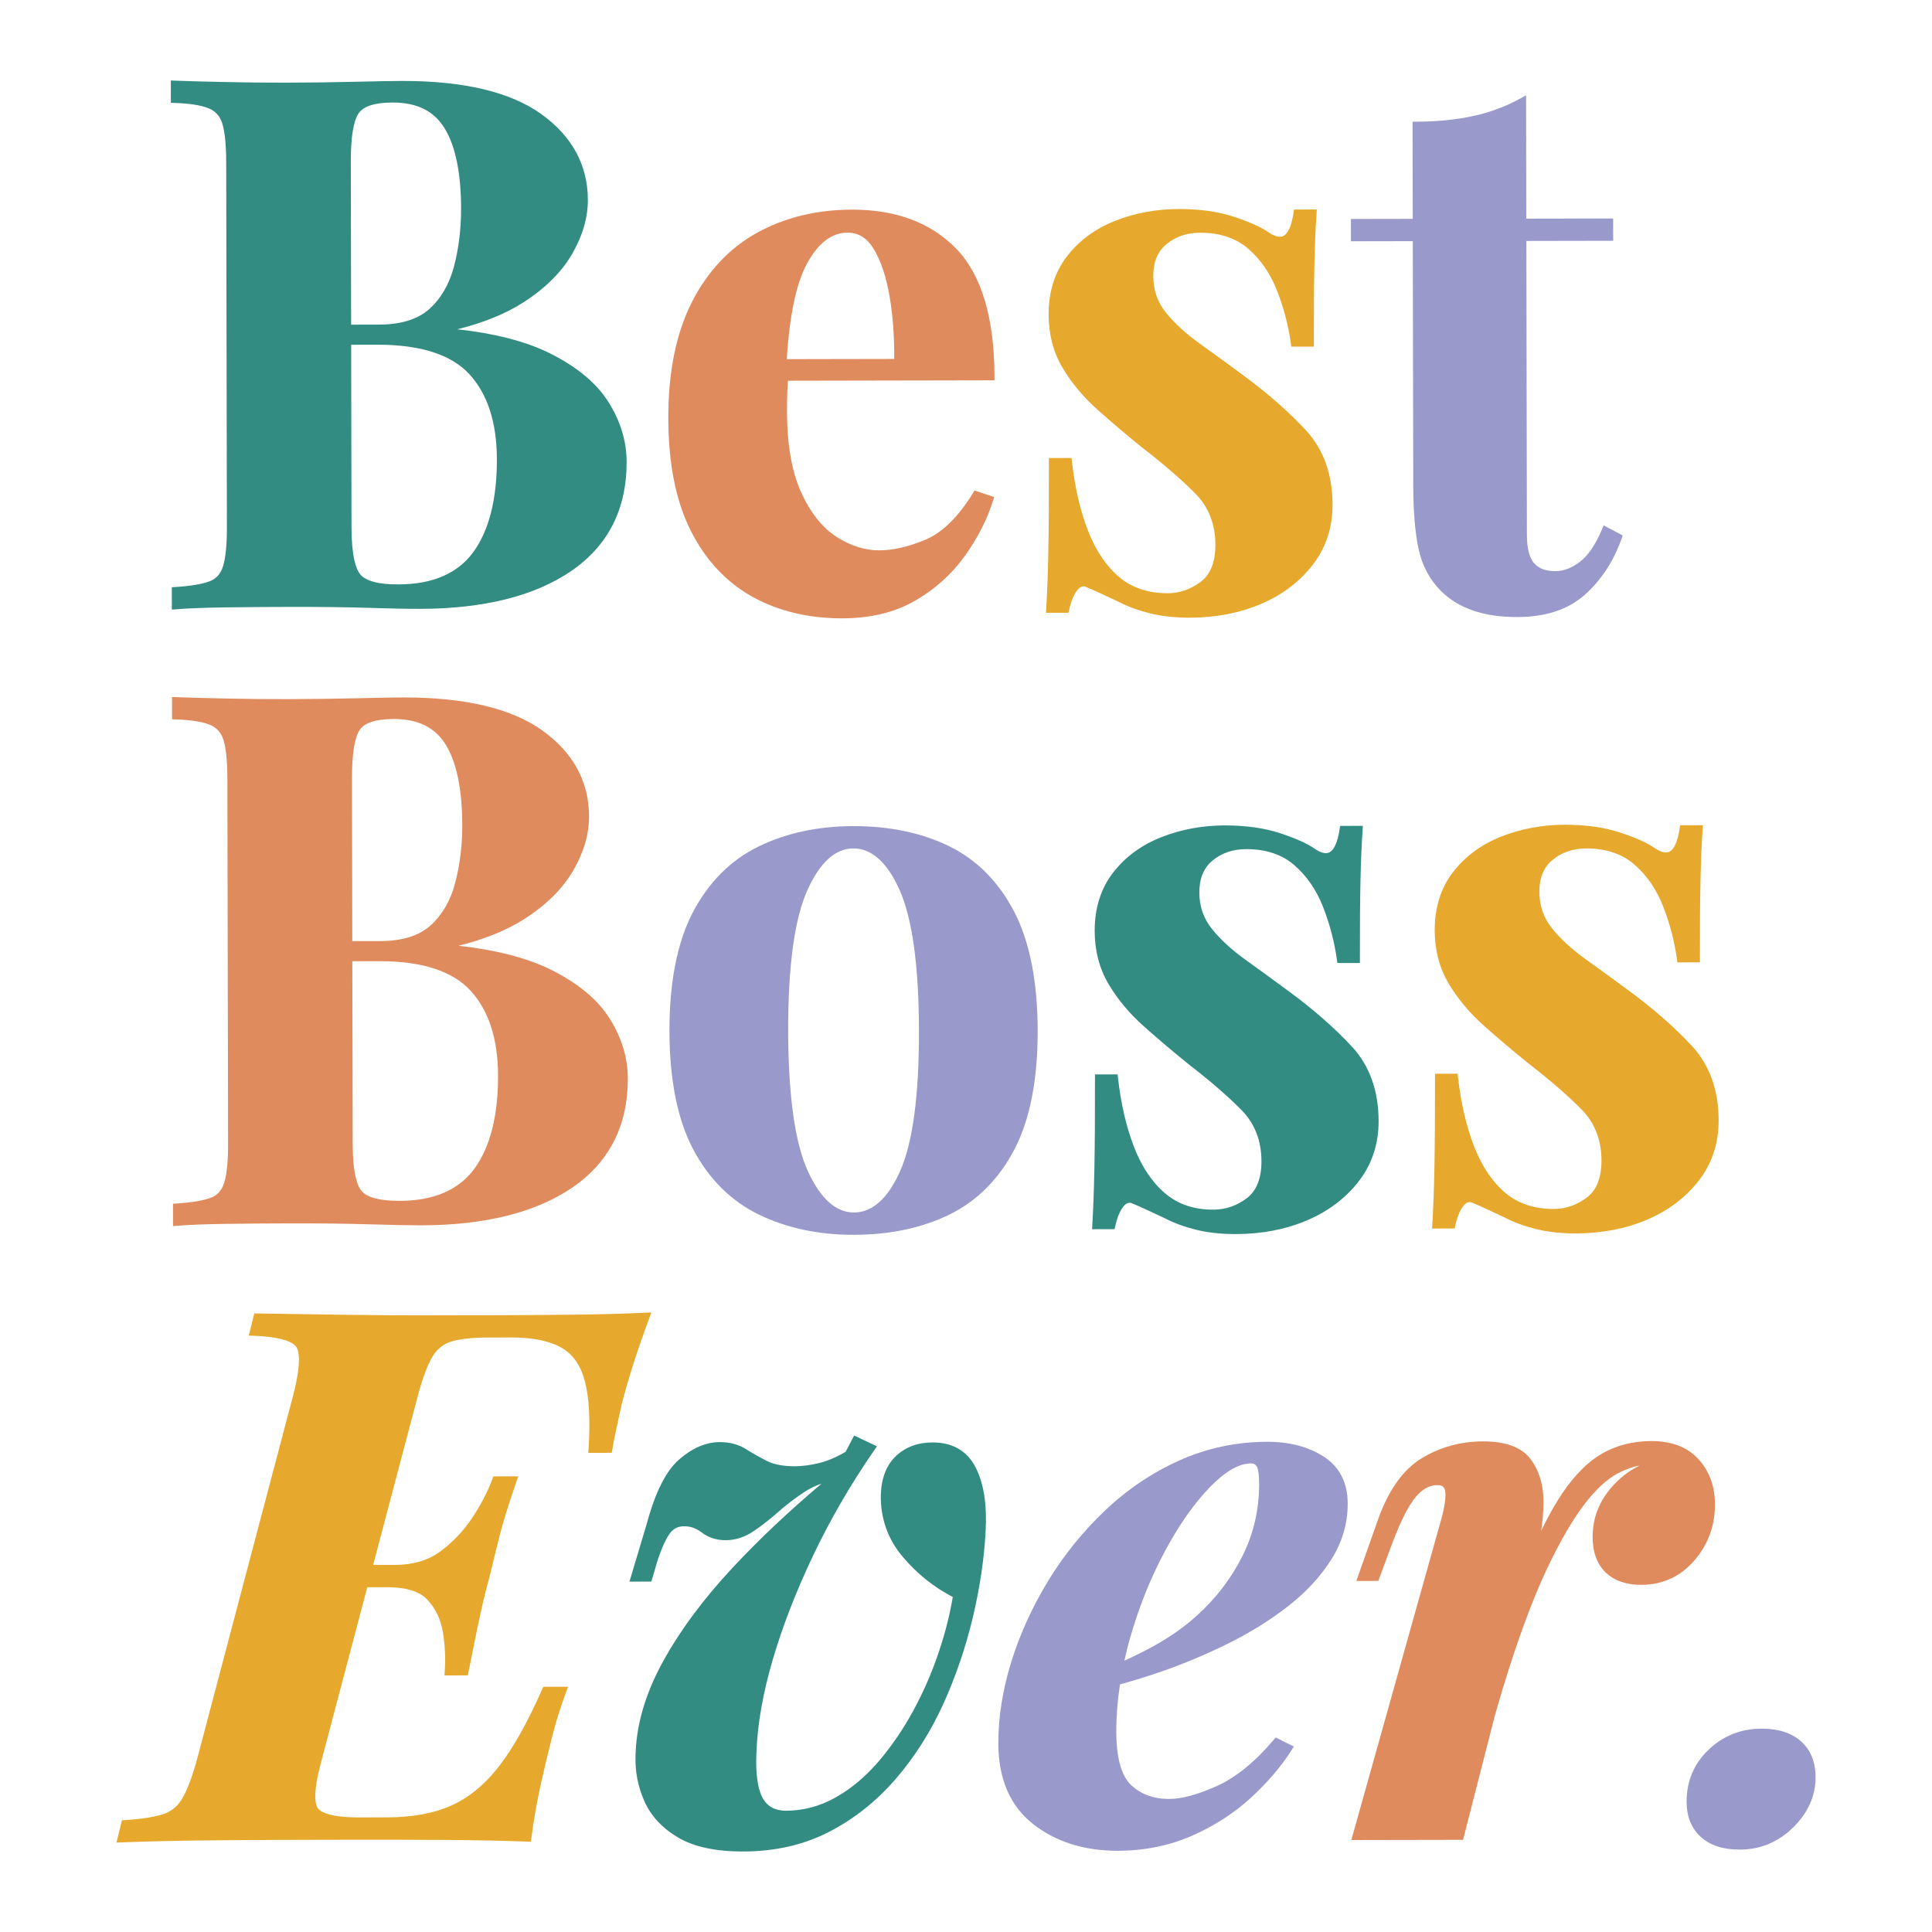
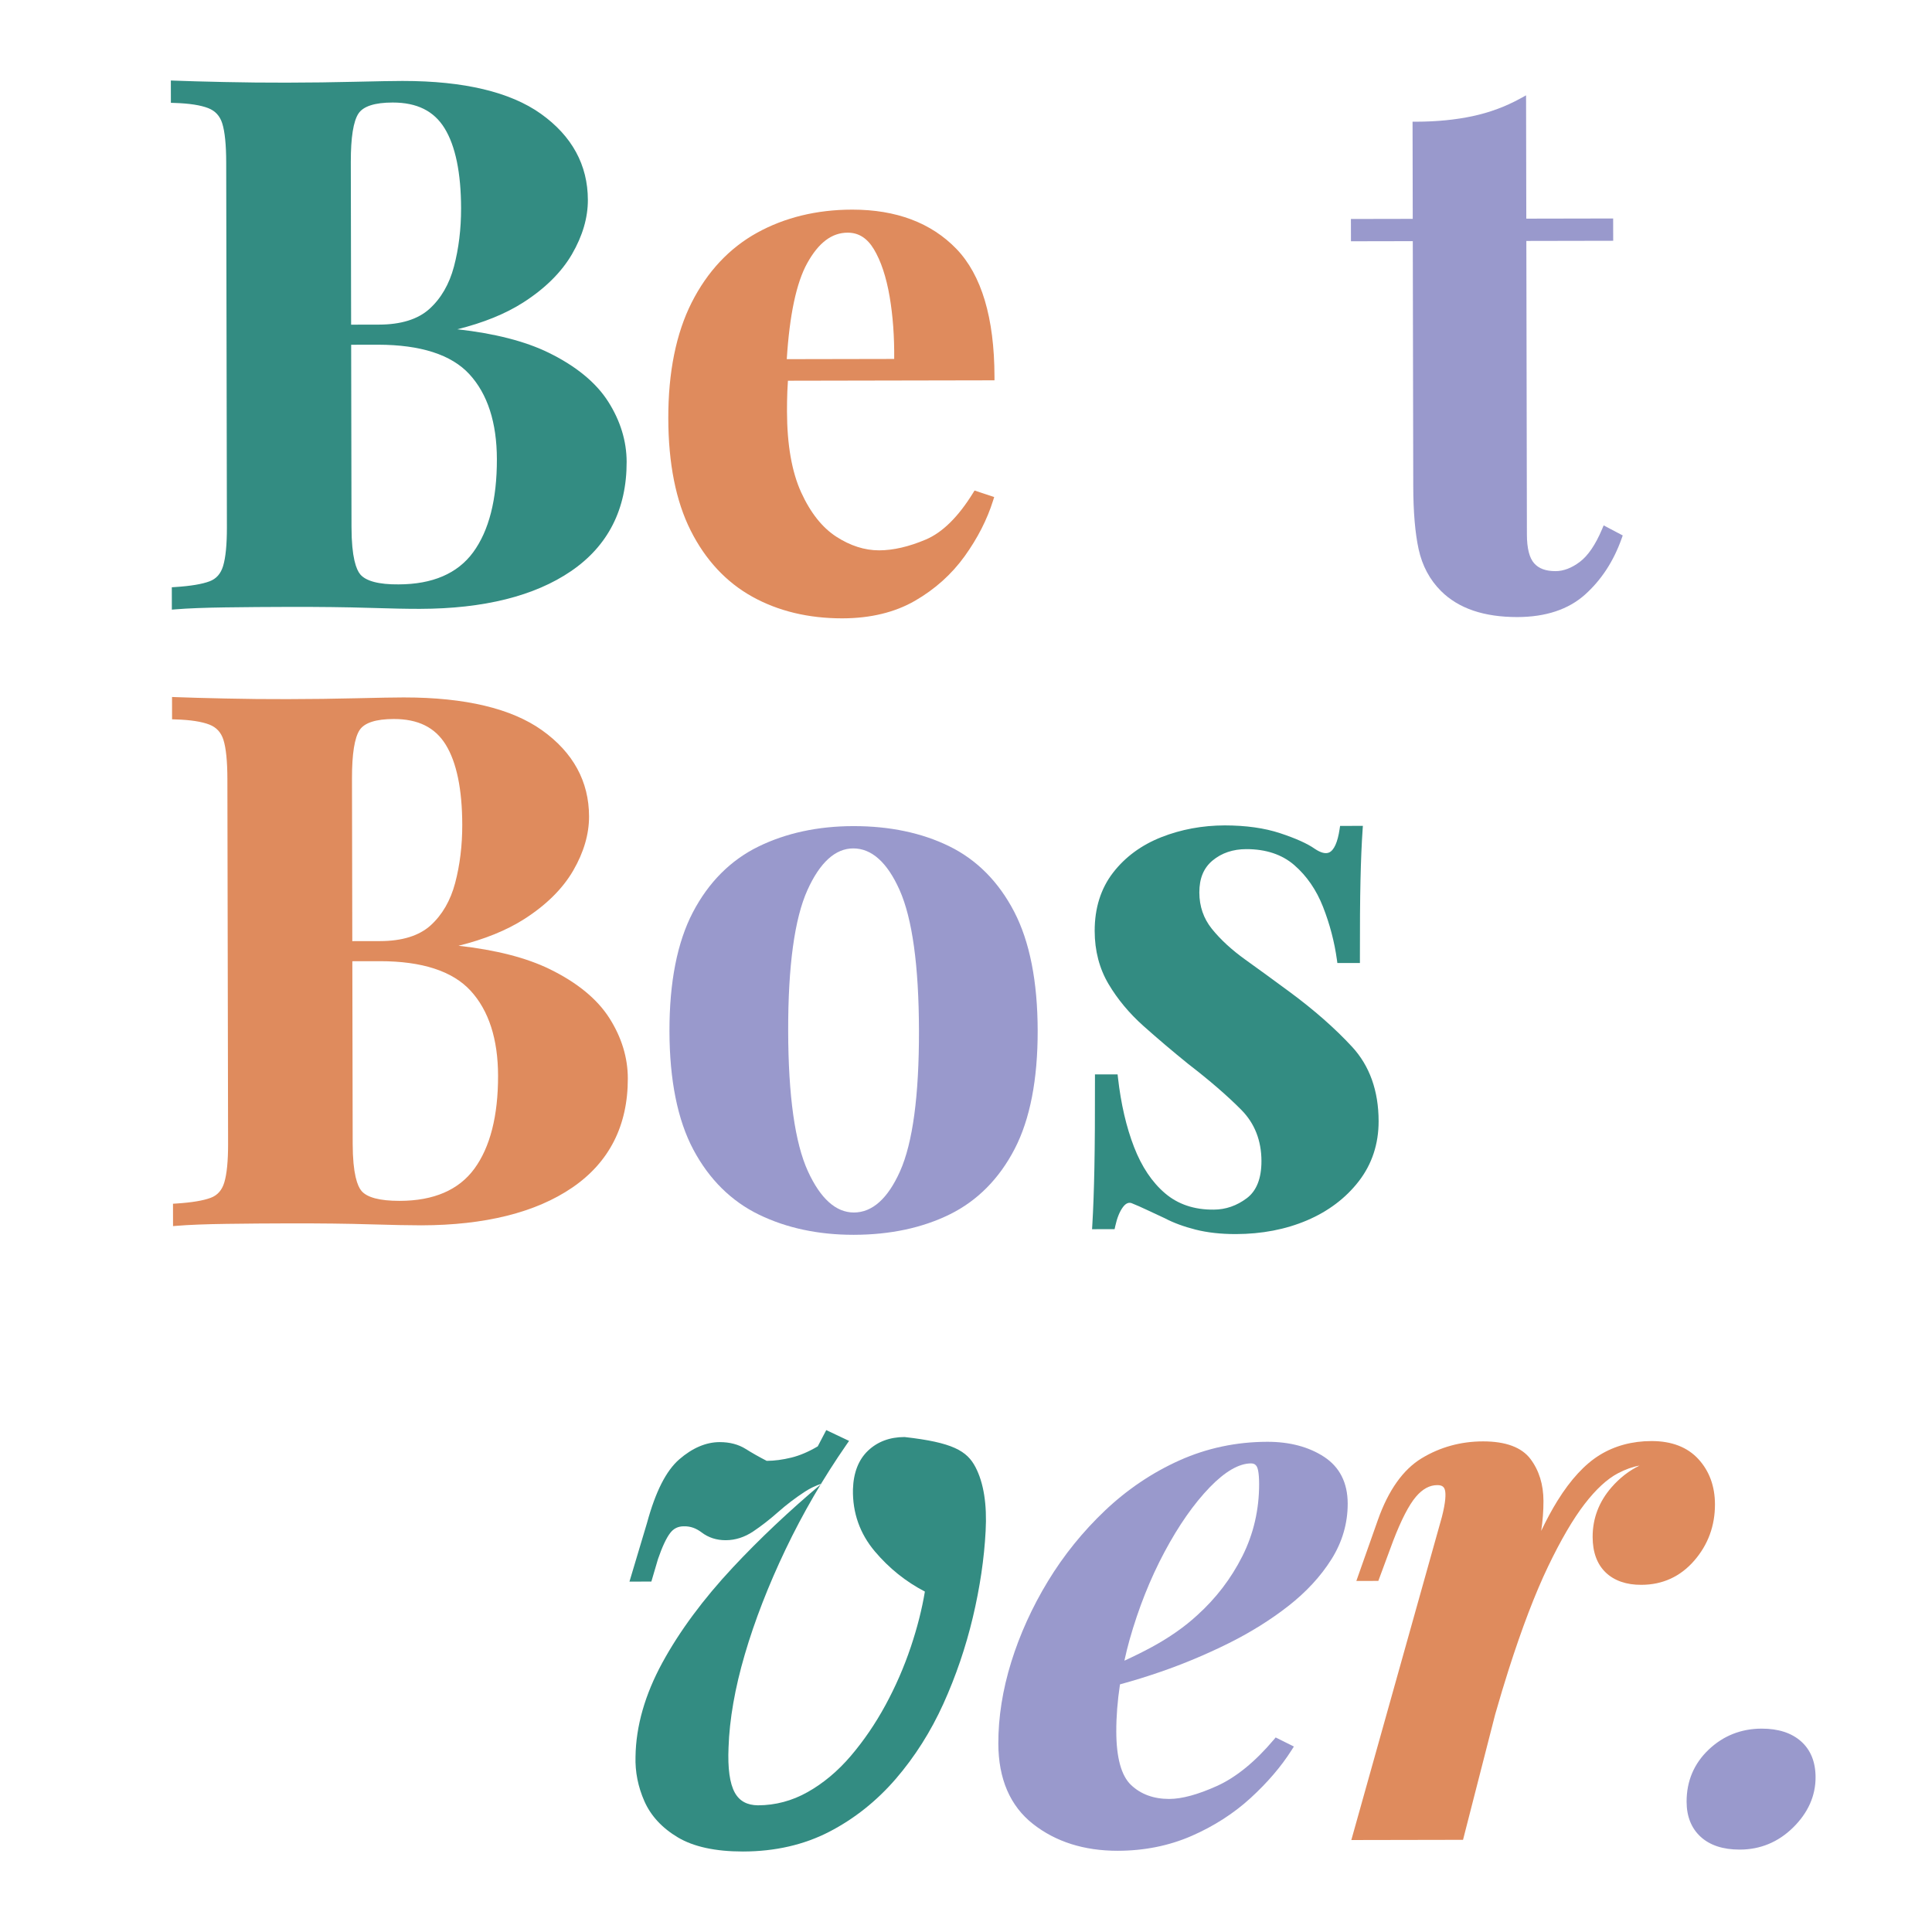
<svg xmlns="http://www.w3.org/2000/svg" version="1.1" id="Layer_1" x="0px" y="0px" viewBox="0 0 1200 1200" enable-background="new 0 0 1200 1200" xml:space="preserve">
  <g>
-     <path fill="#E6A92D" d="M811.19,267.338c10.9,11.803,16.445,27.324,16.482,46.134c0.025,14.184-4.116,26.752-12.309,37.353   c-8.121,10.5-18.957,18.684-32.21,24.328c-13.177,5.61-28.016,8.471-44.101,8.501c-0.08,0-0.161,0-0.241,0   c-9.208,0-17.553-0.931-24.806-2.769c-7.308-1.85-13.715-4.21-19.044-7.018c-3.865-1.772-7.616-3.521-11.127-5.196   c-3.493-1.655-6.756-3.089-9.696-4.263c-1.193-0.352-3.073-0.446-5.235,2.441c-2.075,2.778-3.698,6.784-4.821,11.902l-0.404,1.845   l-13.995,0.028l0.152-2.5c0.584-9.652,1.023-21.618,1.301-35.563c0.278-14.179,0.395-32.927,0.349-55.72l-0.005-2.353l14.062-0.028   l0.237,2.094c1.829,16.19,5.191,30.675,9.997,43.048c4.732,12.221,11.215,21.889,19.27,28.738   c7.885,6.717,18.024,10.121,30.135,10.121c0.044,0,0.085,0,0.129,0c7.365-0.014,14.269-2.406,20.517-7.113   c6.042-4.553,9.094-12.306,9.073-23.048c-0.023-12.704-4.201-23.369-12.417-31.7c-8.57-8.687-19.658-18.284-32.957-28.524   c-9.755-7.889-19.104-15.818-27.83-23.599c-8.848-7.882-16.169-16.67-21.765-26.113c-5.697-9.608-8.597-20.697-8.62-32.952   c-0.025-14.182,3.808-26.364,11.394-36.207c7.531-9.758,17.62-17.181,29.99-22.064c12.249-4.833,25.53-7.296,39.474-7.324   c0.092,0,0.184,0,0.273,0c12.888,0,24.353,1.634,34.081,4.856c9.76,3.231,16.974,6.478,21.441,9.647   c3.709,2.505,6.733,3.298,8.933,2.333c3.068-1.351,5.334-6.37,6.547-14.512l0.299-2.002l14.156-0.028l-0.179,2.523   c-0.593,8.445-1.032,18.943-1.305,31.204c-0.28,12.205-0.402,28.722-0.363,49.087l0.005,2.353l-14.007,0.023l-0.28-2.034   c-1.524-11.054-4.419-22.094-8.613-32.817c-4.13-10.548-10.155-19.302-17.911-26.014c-7.593-6.556-17.571-9.882-29.659-9.882   c-0.044,0-0.087,0-0.131,0c-8.236,0.016-15.266,2.385-20.892,7.048c-5.566,4.608-8.262,11.12-8.246,19.911   c0.016,8.554,2.624,16.13,7.754,22.519c5.345,6.653,12.355,13.106,20.83,19.175c8.708,6.239,17.794,12.858,27.265,19.853   C787.481,244.35,800.61,255.884,811.19,267.338z M1050.997,649.787c-10.58-11.456-23.709-22.988-39.024-34.276   c-9.473-6.998-18.559-13.616-27.267-19.856c-8.478-6.069-15.485-12.522-20.828-19.175c-5.132-6.389-7.74-13.963-7.756-22.517   c-0.016-8.793,2.68-15.305,8.248-19.913c5.623-4.661,12.651-7.032,20.89-7.048c0.039,0,0.078,0,0.12,0   c12.095,0,22.078,3.325,29.671,9.882c7.754,6.715,13.782,15.469,17.914,26.014c4.192,10.716,7.087,21.758,8.611,32.819l0.28,2.036   l14.007-0.028l-0.005-2.353c-0.039-20.363,0.083-36.88,0.363-49.087c0.271-12.212,0.713-22.71,1.305-31.206l0.177-2.521   l-14.154,0.028l-0.299,2.002c-1.213,8.144-3.479,13.164-6.547,14.515c-2.197,0.958-5.214,0.172-8.935-2.335   c-4.47-3.171-11.684-6.416-21.439-9.645c-9.801-3.247-21.234-4.849-34.354-4.858c-13.94,0.028-27.221,2.493-39.474,7.324v0.002   c-12.371,4.883-22.459,12.306-29.988,22.064c-7.588,9.845-11.422,22.027-11.394,36.204c0.021,12.258,2.921,23.344,8.618,32.952   c5.603,9.454,12.924,18.24,21.765,26.113c8.751,7.802,18.1,15.73,27.83,23.599c13.299,10.24,24.387,19.839,32.959,28.526   c8.213,8.331,12.391,18.996,12.414,31.698c0.021,10.744-3.031,18.497-9.073,23.048c-6.249,4.706-13.15,7.099-20.517,7.115   c-0.039,0-0.076,0-0.115,0c-12.118,0-22.262-3.406-30.149-10.123c-8.057-6.851-14.54-16.519-19.27-28.738   c-4.805-12.373-8.167-26.856-9.994-43.048l-0.237-2.094l-14.062,0.028l0.005,2.353c0.044,22.827-0.076,41.575-0.352,55.72   c-0.273,13.871-0.712,25.837-1.298,35.563l-0.152,2.5l13.995-0.028l0.404-1.845c1.121-5.118,2.742-9.121,4.817-11.902   c2.16-2.891,4.038-2.79,5.237-2.441c2.969,1.188,6.235,2.622,9.696,4.263c3.511,1.675,7.264,3.424,11.125,5.196   c5.322,2.806,11.732,5.166,19.047,7.018c7.244,1.839,15.576,2.769,24.771,2.769c0.092,0,0.184,0,0.276,0   c16.084-0.03,30.923-2.891,44.1-8.501c13.255-5.644,24.093-13.83,32.21-24.328c8.193-10.599,12.334-23.167,12.309-37.353   C1067.444,677.116,1061.899,661.595,1050.997,649.787z M354.715,816.581c-17.213,0.191-32.672,0.292-46.378,0.317l-41.143,0.08   c-17.024,0.025-35.161-0.087-53.906-0.354c-18.897-0.267-36.726-0.54-53.481-0.814l-1.873-0.03l-3.415,13.77l2.891,0.11   c17.999,0.694,24.279,3.976,26.378,6.605c2.071,2.606,3.486,9.877-1.517,29.707l-59.902,226.834   c-2.967,10.746-6.026,18.87-9.094,24.146c-2.907,5.012-6.881,8.262-12.141,9.937c-5.584,1.774-13.543,2.985-23.652,3.599   l-1.726,0.106l-3.438,13.86l3.128-0.12c16.613-0.632,34.586-1.05,53.417-1.243c18.886-0.188,36.861-0.299,53.925-0.333   l41.143-0.078c15.241-0.023,32.447,0.016,51.638,0.131c19.111,0.12,36.622,0.469,52.045,1.041l2.146,0.08l0.276-2.13   c1.485-11.474,3.449-22.712,5.839-33.401c2.445-10.962,4.366-19.088,5.89-24.898c1.482-6.292,3.148-12.391,4.948-18.132   c1.804-5.757,3.472-10.635,4.952-14.499l1.227-3.203l-15.478,0.027l-0.616,1.409c-8.689,19.869-17.56,35.797-26.366,47.341   c-8.696,11.392-18.61,19.708-29.471,24.718c-10.895,5.037-24.555,7.604-40.603,7.634l-16.914,0.034c-0.097,0-0.188,0-0.283,0   c-17.385,0-23.5-2.981-25.566-5.492c-1.68-2.034-3.652-8.563,2.002-29.45l28.524-108.02l12.453-0.023c0.037,0,0.074,0,0.113,0   c11.67,0,20.044,2.652,24.884,7.878c5.003,5.417,8.202,12.155,9.507,20.026c1.344,8.156,1.737,16.351,1.163,24.362l-0.182,2.526   l14.519-0.03l0.375-1.894c2.105-10.661,3.845-19.26,5.205-25.817c1.354-6.531,2.629-12.378,3.838-17.551   c1.2-5.159,2.565-10.512,4.081-15.995c2.107-8.832,4.224-17.431,6.343-25.815c2.08-8.25,5.575-19.495,10.392-33.424l1.082-3.13   l-15.462,0.03l-0.568,1.537c-2.958,8.025-7.239,16.248-12.727,24.443c-5.451,8.131-12.093,15.099-19.741,20.708   c-7.462,5.476-16.834,8.262-27.853,8.285l-13.763,0.025l27.72-104.97c2.953-11.01,6.005-19.198,9.073-24.335   c2.907-4.86,6.798-7.965,11.89-9.493c5.412-1.613,13.106-2.441,22.871-2.459l14.17-0.028c0.083,0,0.163,0,0.248,0   c13.106,0,23.48,2.105,30.827,6.26c7.276,4.12,12.083,10.964,14.701,20.924c2.682,10.197,3.454,24.323,2.294,41.984l-0.165,2.512   l14.57-0.028l0.324-1.967c0.591-3.603,1.42-7.873,2.468-12.688c1.055-4.872,2.183-10.056,3.378-15.464   c2.068-8.066,4.502-16.487,7.228-25.024c2.712-8.489,6.065-18.15,9.969-28.722l1.229-3.332l-3.548,0.165   C387.451,815.985,371.87,816.399,354.715,816.581z" />
-     <path fill="#338C82" d="M340.687,219.034c-14.473-7.071-33.492-11.941-56.655-14.517c16.169-4.003,29.864-9.553,40.823-16.555   c13.646-8.717,23.882-18.849,30.429-30.117c6.559-11.297,9.875-22.622,9.854-33.66c-0.044-21.731-9.866-39.734-29.2-53.516   c-18.991-13.531-47.791-20.389-85.618-20.389c-0.195,0-0.398,0-0.593,0c-5.683,0.011-15.271,0.179-29.31,0.512   c-13.492,0.329-27.777,0.51-42.457,0.54c-12.782,0.028-25.769-0.106-38.576-0.384c-12.943-0.276-23.213-0.563-30.82-0.855   L106.118,50l0.025,13.869l2.275,0.071c9.137,0.28,16.183,1.367,20.938,3.227c4.373,1.717,7.216,4.817,8.691,9.468   c1.609,5.097,2.434,13.242,2.454,24.208l0.432,226.742c0.021,10.672-0.777,18.75-2.367,24.001   c-1.457,4.792-4.199,7.892-8.383,9.473c-4.64,1.749-11.792,2.944-21.26,3.553l-2.206,0.142l0.028,13.901l2.539-0.207   c7.492-0.611,17.822-1.013,30.698-1.193c12.941-0.177,26.106-0.28,39.511-0.306c19.086-0.037,35.74,0.161,49.526,0.593   c13.8,0.427,24.482,0.655,31.852,0.623c39.617-0.074,71.19-7.963,93.847-23.443c22.951-15.673,34.559-38.498,34.501-67.842   c-0.023-12.885-3.861-25.449-11.405-37.349C370.273,237.649,357.783,227.388,340.687,219.034z M217.893,100.694   c-0.03-15.294,1.586-25.468,4.796-30.234h0.002c3.011-4.477,10.116-6.756,21.12-6.777c0.041,0,0.08,0,0.122,0   c15.039,0,25.571,5.221,32.189,15.958c6.768,10.992,10.22,27.72,10.263,49.724c0.025,12.821-1.464,25.001-4.424,36.2   c-2.896,10.932-8.027,19.787-15.25,26.316c-7.126,6.437-17.665,9.716-31.321,9.742l-17.305,0.034L217.893,100.694z M293.88,343.039   c-9.668,13.186-25.245,19.892-46.295,19.931c-12.23,0.129-20.334-2.064-23.811-6.2c-2.466-2.925-5.412-10.39-5.449-29.335   l-0.216-113.301l16.847-0.032c26.205,0.064,45.346,6.115,56.586,18.327c11.293,12.274,17.04,30.032,17.082,52.776   C308.673,310.174,303.713,329.632,293.88,343.039z M856.284,696.326c0.025,14.184-4.116,26.752-12.309,37.353   c-8.121,10.5-18.957,18.684-32.21,24.328c-13.173,5.607-28.009,8.469-44.1,8.501c-0.08,0-0.161,0-0.241,0   c-9.208,0-17.553-0.931-24.806-2.769c-7.31-1.85-13.72-4.212-19.047-7.021c-3.861-1.77-7.614-3.518-11.125-5.194   c-3.493-1.655-6.756-3.089-9.696-4.263c-1.186-0.347-3.07-0.455-5.237,2.441c-2.075,2.778-3.695,6.782-4.817,11.902l-0.404,1.845   l-13.995,0.028l0.152-2.5c0.586-9.73,1.025-21.696,1.298-35.563c0.276-14.147,0.395-32.895,0.352-55.722l-0.005-2.353l14.062-0.028   l0.237,2.094c1.827,16.19,5.189,30.675,9.994,43.05c4.729,12.217,11.212,21.885,19.27,28.735   c7.912,6.743,18.035,10.277,30.264,10.123c7.365-0.016,14.269-2.408,20.517-7.113c6.042-4.553,9.094-12.306,9.073-23.05   c-0.023-12.702-4.201-23.367-12.414-31.698c-8.574-8.689-19.665-18.286-32.959-28.524c-9.73-7.869-19.079-15.797-27.83-23.599   c-8.843-7.88-16.167-16.666-21.765-26.116c-5.697-9.608-8.597-20.694-8.618-32.952c-0.028-14.177,3.806-26.359,11.394-36.204   c7.529-9.758,17.617-17.181,29.988-22.064c12.256-4.835,25.536-7.299,39.474-7.324c13.097,0.034,24.553,1.609,34.354,4.856   c9.758,3.231,16.971,6.476,21.441,9.647c3.716,2.503,6.743,3.302,8.933,2.333c3.068-1.351,5.334-6.37,6.547-14.513l0.299-2.002   l14.154-0.028l-0.177,2.523c-0.593,8.489-1.032,18.989-1.305,31.204c-0.28,12.205-0.402,28.719-0.363,49.085l0.005,2.353   l-14.007,0.028l-0.28-2.036c-1.524-11.061-4.419-22.101-8.611-32.817c-4.132-10.548-10.16-19.302-17.914-26.014   c-7.593-6.556-17.571-9.882-29.659-9.882c-0.044,0-0.087,0-0.131,0c-8.236,0.016-15.264,2.385-20.89,7.048   c-5.568,4.608-8.264,11.12-8.248,19.911c0.016,8.554,2.624,16.13,7.756,22.517c5.343,6.653,12.35,13.106,20.828,19.178   c8.707,6.237,17.794,12.858,27.267,19.853c15.31,11.286,28.439,22.818,39.024,34.278   C850.704,661.997,856.249,677.518,856.284,696.326z M605.92,911.317c5.07,9.785,7.182,23.11,6.276,39.601   c-0.883,17.109-3.562,35.175-7.958,53.69c-4.401,18.513-10.567,36.588-18.327,53.718c-7.795,17.203-17.73,32.87-29.531,46.564   c-11.854,13.75-25.757,24.806-41.324,32.858c-15.645,8.089-33.612,12.212-53.401,12.251c-0.094,0-0.191,0-0.285,0   c-16.976,0-30.516-2.93-40.251-8.714c-9.843-5.844-16.868-13.421-20.876-22.521c-3.953-8.949-5.807-18.288-5.509-27.754   c0.269-18.851,5.867-38.454,16.636-58.229c10.686-19.626,25.454-39.58,43.891-59.305c16.365-17.516,34.851-34.963,55.046-51.96   c-3.668,1.206-7.115,2.859-10.312,4.943c-5.987,3.909-11.576,8.156-16.611,12.623c-5.27,4.658-10.5,8.733-15.547,12.109   c-5.389,3.61-11.132,5.447-17.066,5.456c-0.023,0-0.046,0-0.067,0c-5.663,0-10.659-1.613-14.855-4.794   c-3.429-2.595-6.913-3.955-11.153-3.842c-3.532,0.007-6.283,1.358-8.413,4.13c-2.42,3.144-4.98,8.613-7.609,16.259l-4.1,13.936   l-13.607,0.025l10.9-36.425c5.302-19.483,11.87-32.435,20.067-39.541c8.17-7.069,16.601-10.661,25.063-10.677   c0.021,0,0.044,0,0.064,0c6.18,0,11.58,1.418,16.052,4.217c4.058,2.549,8.464,5.042,13.097,7.418   c4.337,2.234,10.162,3.364,17.321,3.364c0.041,0,0.08,0,0.122,0c4.651-0.009,9.772-0.689,15.216-2.022   c5.198-1.275,10.702-3.62,16.367-6.97l5.293-10.109l14.161,6.708l-1.579,2.28c-14.455,20.862-27.191,42.77-37.859,65.119   c-10.679,22.37-19.205,44.339-25.339,65.296c-6.122,20.899-9.514,40.32-10.084,57.721c-0.563,12.938,0.742,22.36,3.882,28.032   c2.937,5.327,7.724,7.83,14.409,7.899c10.826-0.023,21.2-2.785,30.831-8.216c9.753-5.486,18.752-13.019,26.752-22.388   c8.066-9.448,15.335-20.09,21.604-31.636c6.271-11.543,11.576-23.732,15.765-36.227c3.978-11.867,6.906-23.395,8.712-34.292   c-11.805-6.124-22.236-14.49-31.022-24.884c-9.351-11.045-13.945-24.022-13.658-38.569c0.301-10.364,3.456-18.456,9.379-24.077   c5.899-5.594,13.513-8.439,22.627-8.457c0.03,0,0.06,0,0.09,0C591.628,895.925,600.616,901.102,605.92,911.317z" />
+     <path fill="#338C82" d="M340.687,219.034c-14.473-7.071-33.492-11.941-56.655-14.517c16.169-4.003,29.864-9.553,40.823-16.555   c13.646-8.717,23.882-18.849,30.429-30.117c6.559-11.297,9.875-22.622,9.854-33.66c-0.044-21.731-9.866-39.734-29.2-53.516   c-18.991-13.531-47.791-20.389-85.618-20.389c-0.195,0-0.398,0-0.593,0c-5.683,0.011-15.271,0.179-29.31,0.512   c-13.492,0.329-27.777,0.51-42.457,0.54c-12.782,0.028-25.769-0.106-38.576-0.384c-12.943-0.276-23.213-0.563-30.82-0.855   L106.118,50l0.025,13.869l2.275,0.071c9.137,0.28,16.183,1.367,20.938,3.227c4.373,1.717,7.216,4.817,8.691,9.468   c1.609,5.097,2.434,13.242,2.454,24.208l0.432,226.742c0.021,10.672-0.777,18.75-2.367,24.001   c-1.457,4.792-4.199,7.892-8.383,9.473c-4.64,1.749-11.792,2.944-21.26,3.553l-2.206,0.142l0.028,13.901l2.539-0.207   c7.492-0.611,17.822-1.013,30.698-1.193c12.941-0.177,26.106-0.28,39.511-0.306c19.086-0.037,35.74,0.161,49.526,0.593   c13.8,0.427,24.482,0.655,31.852,0.623c39.617-0.074,71.19-7.963,93.847-23.443c22.951-15.673,34.559-38.498,34.501-67.842   c-0.023-12.885-3.861-25.449-11.405-37.349C370.273,237.649,357.783,227.388,340.687,219.034z M217.893,100.694   c-0.03-15.294,1.586-25.468,4.796-30.234h0.002c3.011-4.477,10.116-6.756,21.12-6.777c0.041,0,0.08,0,0.122,0   c15.039,0,25.571,5.221,32.189,15.958c6.768,10.992,10.22,27.72,10.263,49.724c0.025,12.821-1.464,25.001-4.424,36.2   c-2.896,10.932-8.027,19.787-15.25,26.316c-7.126,6.437-17.665,9.716-31.321,9.742l-17.305,0.034L217.893,100.694z M293.88,343.039   c-9.668,13.186-25.245,19.892-46.295,19.931c-12.23,0.129-20.334-2.064-23.811-6.2c-2.466-2.925-5.412-10.39-5.449-29.335   l-0.216-113.301l16.847-0.032c26.205,0.064,45.346,6.115,56.586,18.327c11.293,12.274,17.04,30.032,17.082,52.776   C308.673,310.174,303.713,329.632,293.88,343.039z M856.284,696.326c0.025,14.184-4.116,26.752-12.309,37.353   c-8.121,10.5-18.957,18.684-32.21,24.328c-13.173,5.607-28.009,8.469-44.1,8.501c-0.08,0-0.161,0-0.241,0   c-9.208,0-17.553-0.931-24.806-2.769c-7.31-1.85-13.72-4.212-19.047-7.021c-3.861-1.77-7.614-3.518-11.125-5.194   c-3.493-1.655-6.756-3.089-9.696-4.263c-1.186-0.347-3.07-0.455-5.237,2.441c-2.075,2.778-3.695,6.782-4.817,11.902l-0.404,1.845   l-13.995,0.028l0.152-2.5c0.586-9.73,1.025-21.696,1.298-35.563c0.276-14.147,0.395-32.895,0.352-55.722l-0.005-2.353l14.062-0.028   l0.237,2.094c1.827,16.19,5.189,30.675,9.994,43.05c4.729,12.217,11.212,21.885,19.27,28.735   c7.912,6.743,18.035,10.277,30.264,10.123c7.365-0.016,14.269-2.408,20.517-7.113c6.042-4.553,9.094-12.306,9.073-23.05   c-0.023-12.702-4.201-23.367-12.414-31.698c-8.574-8.689-19.665-18.286-32.959-28.524c-9.73-7.869-19.079-15.797-27.83-23.599   c-8.843-7.88-16.167-16.666-21.765-26.116c-5.697-9.608-8.597-20.694-8.618-32.952c-0.028-14.177,3.806-26.359,11.394-36.204   c7.529-9.758,17.617-17.181,29.988-22.064c12.256-4.835,25.536-7.299,39.474-7.324c13.097,0.034,24.553,1.609,34.354,4.856   c9.758,3.231,16.971,6.476,21.441,9.647c3.716,2.503,6.743,3.302,8.933,2.333c3.068-1.351,5.334-6.37,6.547-14.513l0.299-2.002   l14.154-0.028l-0.177,2.523c-0.593,8.489-1.032,18.989-1.305,31.204c-0.28,12.205-0.402,28.719-0.363,49.085l0.005,2.353   l-14.007,0.028l-0.28-2.036c-1.524-11.061-4.419-22.101-8.611-32.817c-4.132-10.548-10.16-19.302-17.914-26.014   c-7.593-6.556-17.571-9.882-29.659-9.882c-0.044,0-0.087,0-0.131,0c-8.236,0.016-15.264,2.385-20.89,7.048   c-5.568,4.608-8.264,11.12-8.248,19.911c0.016,8.554,2.624,16.13,7.756,22.517c5.343,6.653,12.35,13.106,20.828,19.178   c8.707,6.237,17.794,12.858,27.267,19.853c15.31,11.286,28.439,22.818,39.024,34.278   C850.704,661.997,856.249,677.518,856.284,696.326z M605.92,911.317c5.07,9.785,7.182,23.11,6.276,39.601   c-0.883,17.109-3.562,35.175-7.958,53.69c-4.401,18.513-10.567,36.588-18.327,53.718c-7.795,17.203-17.73,32.87-29.531,46.564   c-11.854,13.75-25.757,24.806-41.324,32.858c-15.645,8.089-33.612,12.212-53.401,12.251c-0.094,0-0.191,0-0.285,0   c-16.976,0-30.516-2.93-40.251-8.714c-9.843-5.844-16.868-13.421-20.876-22.521c-3.953-8.949-5.807-18.288-5.509-27.754   c0.269-18.851,5.867-38.454,16.636-58.229c10.686-19.626,25.454-39.58,43.891-59.305c16.365-17.516,34.851-34.963,55.046-51.96   c-3.668,1.206-7.115,2.859-10.312,4.943c-5.987,3.909-11.576,8.156-16.611,12.623c-5.27,4.658-10.5,8.733-15.547,12.109   c-5.389,3.61-11.132,5.447-17.066,5.456c-0.023,0-0.046,0-0.067,0c-5.663,0-10.659-1.613-14.855-4.794   c-3.429-2.595-6.913-3.955-11.153-3.842c-3.532,0.007-6.283,1.358-8.413,4.13c-2.42,3.144-4.98,8.613-7.609,16.259l-4.1,13.936   l-13.607,0.025l10.9-36.425c5.302-19.483,11.87-32.435,20.067-39.541c8.17-7.069,16.601-10.661,25.063-10.677   c0.021,0,0.044,0,0.064,0c6.18,0,11.58,1.418,16.052,4.217c4.058,2.549,8.464,5.042,13.097,7.418   c0.041,0,0.08,0,0.122,0c4.651-0.009,9.772-0.689,15.216-2.022   c5.198-1.275,10.702-3.62,16.367-6.97l5.293-10.109l14.161,6.708l-1.579,2.28c-14.455,20.862-27.191,42.77-37.859,65.119   c-10.679,22.37-19.205,44.339-25.339,65.296c-6.122,20.899-9.514,40.32-10.084,57.721c-0.563,12.938,0.742,22.36,3.882,28.032   c2.937,5.327,7.724,7.83,14.409,7.899c10.826-0.023,21.2-2.785,30.831-8.216c9.753-5.486,18.752-13.019,26.752-22.388   c8.066-9.448,15.335-20.09,21.604-31.636c6.271-11.543,11.576-23.732,15.765-36.227c3.978-11.867,6.906-23.395,8.712-34.292   c-11.805-6.124-22.236-14.49-31.022-24.884c-9.351-11.045-13.945-24.022-13.658-38.569c0.301-10.364,3.456-18.456,9.379-24.077   c5.899-5.594,13.513-8.439,22.627-8.457c0.03,0,0.06,0,0.09,0C591.628,895.925,600.616,901.102,605.92,911.317z" />
    <path fill="#DF8B5D" d="M489.393,236.472l128.303-0.246l-0.005-2.353c-0.069-36.416-8.032-63.097-23.666-79.3   c-15.62-16.172-37.342-24.369-64.572-24.369c-0.085,0-0.172,0-0.257,0c-21.928,0.041-41.756,4.867-58.937,14.347   c-17.238,9.521-30.916,24.109-40.651,43.36c-9.686,19.162-14.572,43.37-14.519,71.951c0.055,27.979,4.72,51.395,13.867,69.596   c9.19,18.309,22.076,32.155,38.298,41.159c16.068,8.926,34.825,13.448,55.754,13.448c0.09,0,0.182,0,0.273,0   c17.397-0.032,32.55-3.705,45.038-10.911c12.403-7.163,22.783-16.482,30.854-27.694c8.013-11.141,13.947-22.76,17.642-34.531   l0.694-2.211l-12.201-4.042l-0.977,1.583c-9.11,14.758-18.955,24.463-29.259,28.843c-10.472,4.447-20.232,6.71-29.016,6.727   c-0.028,0-0.055,0-0.08,0c-8.914,0-17.842-2.854-26.541-8.485c-8.728-5.649-16.068-14.91-21.818-27.527   c-5.8-12.72-8.76-29.613-8.802-50.211c-0.007-4.231,0.057-8.315,0.205-12.256C489.108,240.983,489.241,238.71,489.393,236.472z    M488.678,223.079c1.719-27.467,5.989-47.513,12.697-59.61c7.057-12.736,15.269-18.936,25.107-18.955c0.011,0,0.025,0,0.037,0   c6.773,0,12.088,3.355,16.25,10.259c4.405,7.31,7.708,17.256,9.813,29.56c2.006,11.801,2.953,24.78,2.817,38.62L488.678,223.079z    M341.42,601.941c-14.473-7.071-33.492-11.941-56.657-14.517c16.169-4.003,29.864-9.553,40.823-16.555   c13.646-8.717,23.882-18.849,30.427-30.117c6.561-11.295,9.877-22.62,9.857-33.66c-0.044-21.728-9.866-39.734-29.2-53.516   c-18.991-13.531-47.791-20.389-85.618-20.389c-0.195,0-0.398,0-0.593,0c-5.686,0.011-15.271,0.179-29.308,0.512   c-13.494,0.329-27.779,0.51-42.46,0.54c-12.789,0.051-25.766-0.106-38.574-0.384c-12.945-0.276-23.215-0.563-30.822-0.855   l-2.447-0.094l0.025,13.869l2.275,0.071c9.14,0.28,16.185,1.367,20.936,3.224c4.373,1.719,7.218,4.817,8.694,9.47   c1.609,5.097,2.434,13.242,2.454,24.208l0.434,226.742c0.021,10.675-0.777,18.752-2.369,24.004   c-1.455,4.789-4.196,7.889-8.383,9.47c-4.638,1.749-11.789,2.944-21.26,3.553l-2.206,0.143l0.028,13.901l2.539-0.207   c7.492-0.611,17.822-1.013,30.698-1.193c12.941-0.177,26.109-0.28,39.513-0.306c19.106-0.016,35.74,0.161,49.524,0.593   c13.802,0.427,24.431,0.593,31.852,0.623c39.619-0.074,71.193-7.963,93.847-23.443c22.951-15.673,34.559-38.498,34.501-67.842   c-0.023-12.885-3.861-25.449-11.405-37.349C371.004,620.555,358.514,610.294,341.42,601.941z M218.624,483.6   c-0.03-15.294,1.586-25.467,4.796-30.234c3.015-4.477,10.121-6.756,21.122-6.777c0.041,0,0.08,0,0.122,0   c15.039,0,25.571,5.221,32.192,15.958c6.766,10.992,10.217,27.722,10.261,49.724c0.025,12.819-1.464,24.999-4.422,36.2   c-2.898,10.934-8.03,19.789-15.252,26.315c-7.126,6.437-17.665,9.716-31.321,9.742l-17.305,0.032L218.624,483.6z M294.611,725.946   c-9.668,13.186-25.245,19.892-46.295,19.931c-0.069,0-0.138,0-0.207,0c-12.205,0-20.145-2.084-23.604-6.2   c-2.466-2.923-5.41-10.387-5.446-29.335l-0.216-113.301l16.845-0.032c0.11,0,0.216,0,0.326,0c26.139,0,45.068,6.166,56.262,18.327   c11.288,12.274,17.038,30.031,17.082,52.776C309.403,693.081,304.444,712.539,294.611,725.946z M1065.194,934.379   c0.025,13.327-4.297,25.084-12.853,34.94c-8.634,9.955-19.681,15.016-32.831,15.043c-9.261,0.078-16.921-2.576-22.227-7.71   c-5.336-5.143-8.052-12.55-8.069-22.016c-0.021-11.509,3.923-21.88,11.723-30.829c5.102-5.856,10.927-10.374,17.401-13.508   c-4.238,0.733-8.73,2.337-13.419,4.794c-6.655,3.486-13.612,9.896-20.674,19.051c-7.168,9.293-14.823,22.395-22.756,38.939   c-7.958,16.597-16.181,38.121-24.44,63.974c-2.67,8.349-5.488,17.711-8.377,27.828l-19.954,77.862l-69.389,0.131l56.232-200.587   c2.491-9.705,2.459-14.317,1.99-16.468c-0.388-1.758-1.236-3.392-4.773-3.392c-0.005,0-0.012,0-0.018,0   c-4.803,0.007-9.149,2.365-13.285,7.202c-4.369,5.12-9.135,14.359-14.168,27.46l-9.199,24.838l-13.655,0.025l13.386-37.909   c6.527-18.44,15.685-31.328,27.219-38.309c11.435-6.917,24.217-10.44,37.992-10.468c0.051,0,0.101,0,0.152,0   c14.044,0,23.937,3.679,29.411,10.941c5.329,7.085,8.043,15.862,8.062,26.083c0.011,6.159-0.462,12.373-1.413,18.576   c3.357-7.03,6.729-13.276,10.093-18.693c8.204-13.221,17.059-22.799,26.315-28.471c9.314-5.706,20.102-8.613,32.068-8.636   c0.039,0,0.08,0,0.12,0c12.458,0,22.239,3.776,29.069,11.226C1061.717,913.71,1065.172,923.159,1065.194,934.379z" />
    <path fill="#9999CC" d="M996.061,326.33l11.844,6.244l-0.678,1.917c-4.959,14.037-12.617,25.757-22.753,34.839   c-10.293,9.213-24.422,13.903-41.998,13.936c-0.071,0-0.142,0-0.214,0c-10.169,0-19.272-1.331-27.062-3.96   c-7.938-2.675-14.712-6.775-20.134-12.182c-7.016-6.982-11.706-15.749-13.945-26.058c-2.176-10.004-3.295-23.165-3.325-39.118   l-0.29-152.162l-38.401,0.074l-0.028-13.848l38.401-0.074l-0.115-60.343l2.353-0.005c12.573-0.023,24.328-1.181,34.933-3.443   c10.548-2.25,20.552-5.957,29.735-11.017l3.482-1.919l0.145,76.593l53.943-0.103l0.028,13.848l-53.943,0.103l0.347,182.333   c0.016,8.517,1.524,14.529,4.477,17.863c2.902,3.293,7.239,4.893,13.258,4.893c0.025,0,0.048,0,0.071,0   c4.941-0.012,9.999-1.94,15.034-5.731c5.111-3.847,9.767-10.682,13.837-20.317L996.061,326.33z M630.227,713.617   c-9.606,18.518-23.162,32.194-40.288,40.644c-16.992,8.383-37.02,12.656-59.528,12.699c-0.108,0-0.218,0-0.324,0   c-21.77,0-41.467-4.194-58.558-12.467c-17.312-8.383-31.07-22.002-40.899-40.481c-9.772-18.369-14.756-43.108-14.814-73.53   c-0.057-30.413,4.831-55.246,14.526-73.808c9.76-18.672,23.47-32.424,40.748-40.872c17.146-8.381,36.942-12.651,58.836-12.692   c0.117,0,0.234,0,0.352,0c22.363,0,42.285,4.194,59.224,12.469c17.16,8.386,30.769,22.089,40.446,40.727   c9.613,18.525,14.517,43.335,14.575,73.739C644.581,670.456,639.771,695.209,630.227,713.617z M570.789,640.186   c-0.078-40.304-4.141-69.736-12.081-87.479c-7.65-17.084-17.312-25.746-28.708-25.746c-0.016,0-0.03,0-0.046,0   c-11.125,0.021-20.694,8.726-28.439,25.872c-8.016,17.76-12.042,47.203-11.964,87.509c0.078,40.309,4.215,69.653,12.295,87.224   c7.795,16.951,17.385,25.543,28.499,25.543c0.014,0,0.028,0,0.041,0c11.426-0.023,21.069-8.65,28.66-25.638   C566.914,709.857,570.867,680.49,570.789,640.186z M837.081,933.898c0.023,12.283-3.383,23.942-10.128,34.648   c-6.655,10.567-15.661,20.322-26.773,28.995c-11.029,8.613-23.53,16.413-37.156,23.181c-13.619,6.763-27.699,12.674-41.846,17.567   c-8.517,2.951-17.098,5.605-25.532,7.899c-1.542,10.187-2.314,20.019-2.296,29.243c0.03,16.323,3.114,27.513,9.162,33.251   c6.06,5.759,14.025,8.678,23.68,8.678c0.03,0,0.057,0,0.085,0c7.848-0.016,17.822-2.735,29.648-8.08   c11.805-5.341,23.659-14.997,35.23-28.701l1.19-1.411l11.314,5.628l-1.397,2.204c-6.458,10.194-15.032,20.214-25.486,29.781   c-10.488,9.601-22.843,17.535-36.719,23.578c-13.94,6.072-29.321,9.165-45.718,9.195c-0.074,0-0.147,0-0.221,0   c-20.763,0-38.415-5.596-52.468-16.634c-14.267-11.205-21.519-28.041-21.563-50.034c-0.032-16.312,2.661-33.318,8.009-50.549   c5.334-17.187,12.993-34.065,22.772-50.165c9.767-16.1,21.715-30.898,35.508-43.981c13.812-13.095,29.395-23.578,46.314-31.158   c16.976-7.6,35.285-11.472,54.421-11.507c0.057,0,0.115,0,0.172,0c13.738,0,25.5,3.105,34.956,9.227   C832.064,911.111,837.056,920.917,837.081,933.898z M782.064,921.661c-0.014-7.365-0.947-9.978-1.501-10.881   c-0.791-1.271-1.861-1.841-3.468-1.841c-0.005,0-0.009,0-0.014,0c-7.526,0.014-16.179,5.021-25.716,14.878   c-9.847,10.188-19.304,23.716-28.108,40.212c-8.838,16.549-16.121,34.862-21.65,54.43c-1.154,4.088-2.199,8.308-3.222,13.019   c6.437-2.96,11.916-5.683,16.992-8.443c11.031-5.991,20.547-12.663,28.285-19.828c11.608-10.454,21.021-22.776,27.998-36.643   C778.597,952.764,782.097,937.656,782.064,921.661z M1118.623,1081.547c-5.897-5.217-14.078-7.862-24.323-7.862   c-0.037,0-0.076,0-0.113,0c-12.757,0.023-23.829,4.415-32.911,13.051c-9.117,8.671-13.727,19.559-13.699,32.364   c0.018,9.188,2.981,16.532,8.804,21.832c5.745,5.233,13.86,7.885,24.121,7.885c0.037,0,0.076,0,0.113,0   c12.766-0.023,23.925-4.656,33.168-13.766c9.245-9.126,13.92-19.621,13.899-31.192   C1127.664,1094.361,1124.616,1086.855,1118.623,1081.547z" />
  </g>
</svg>